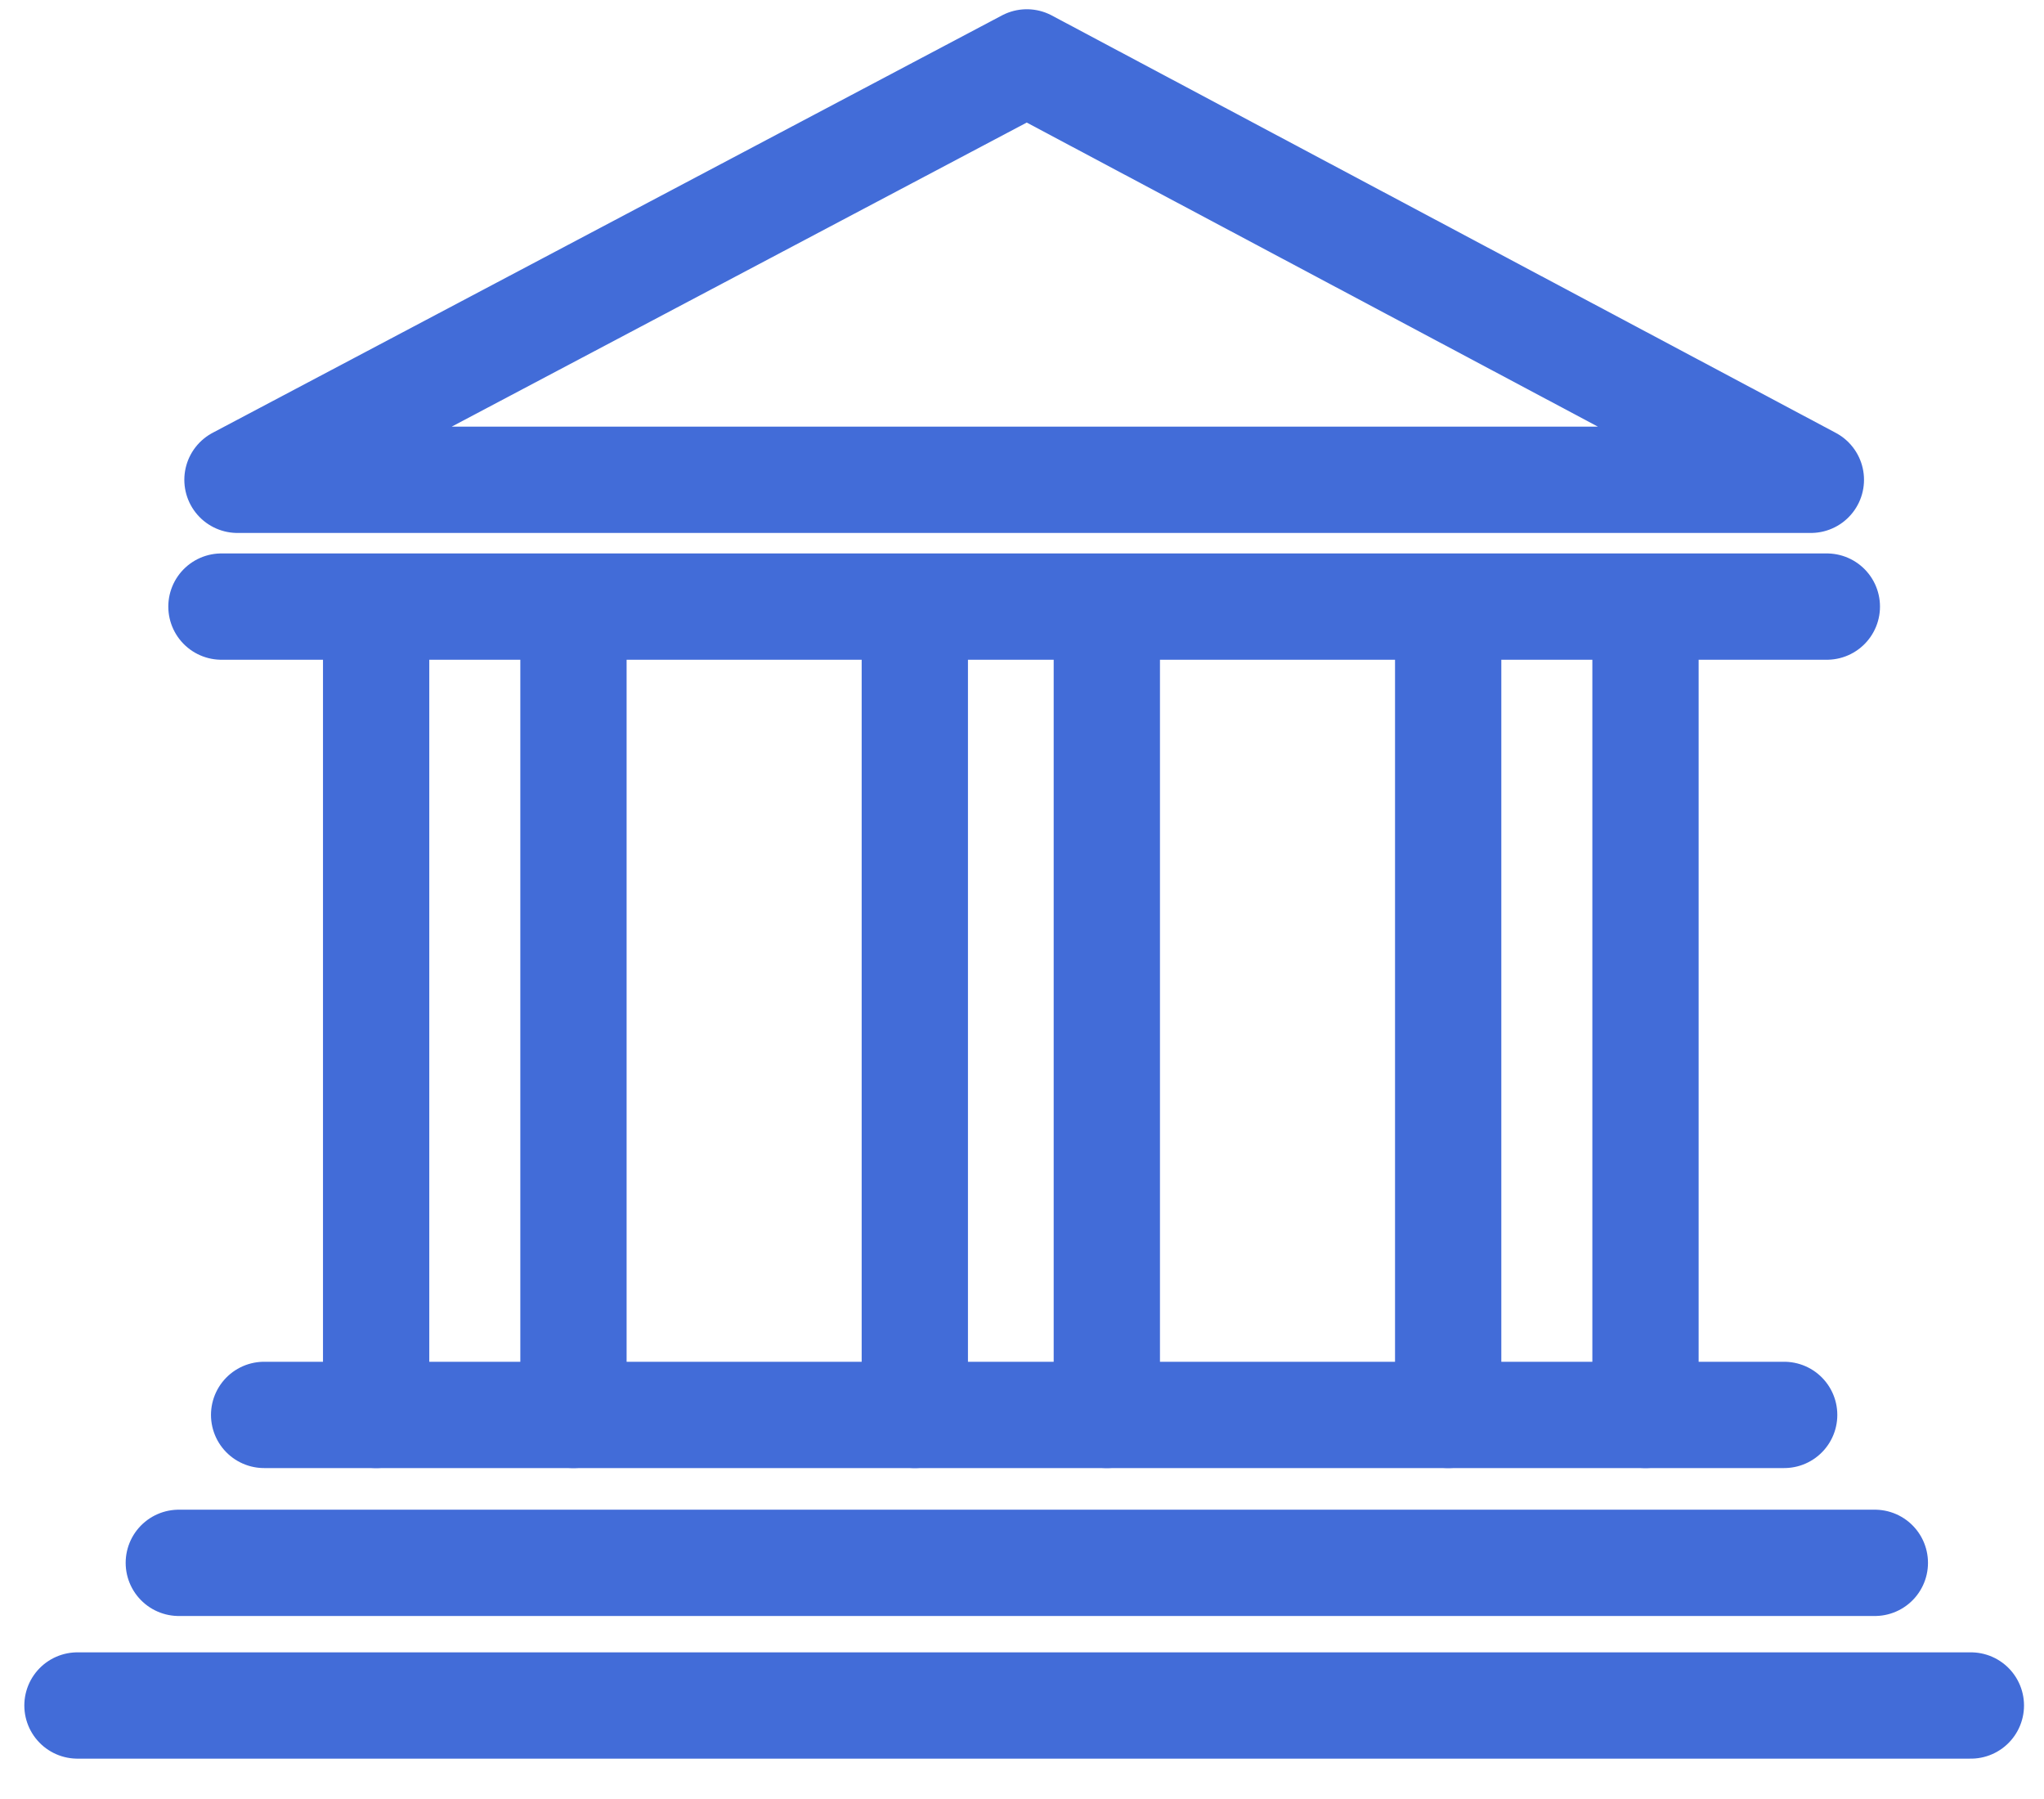
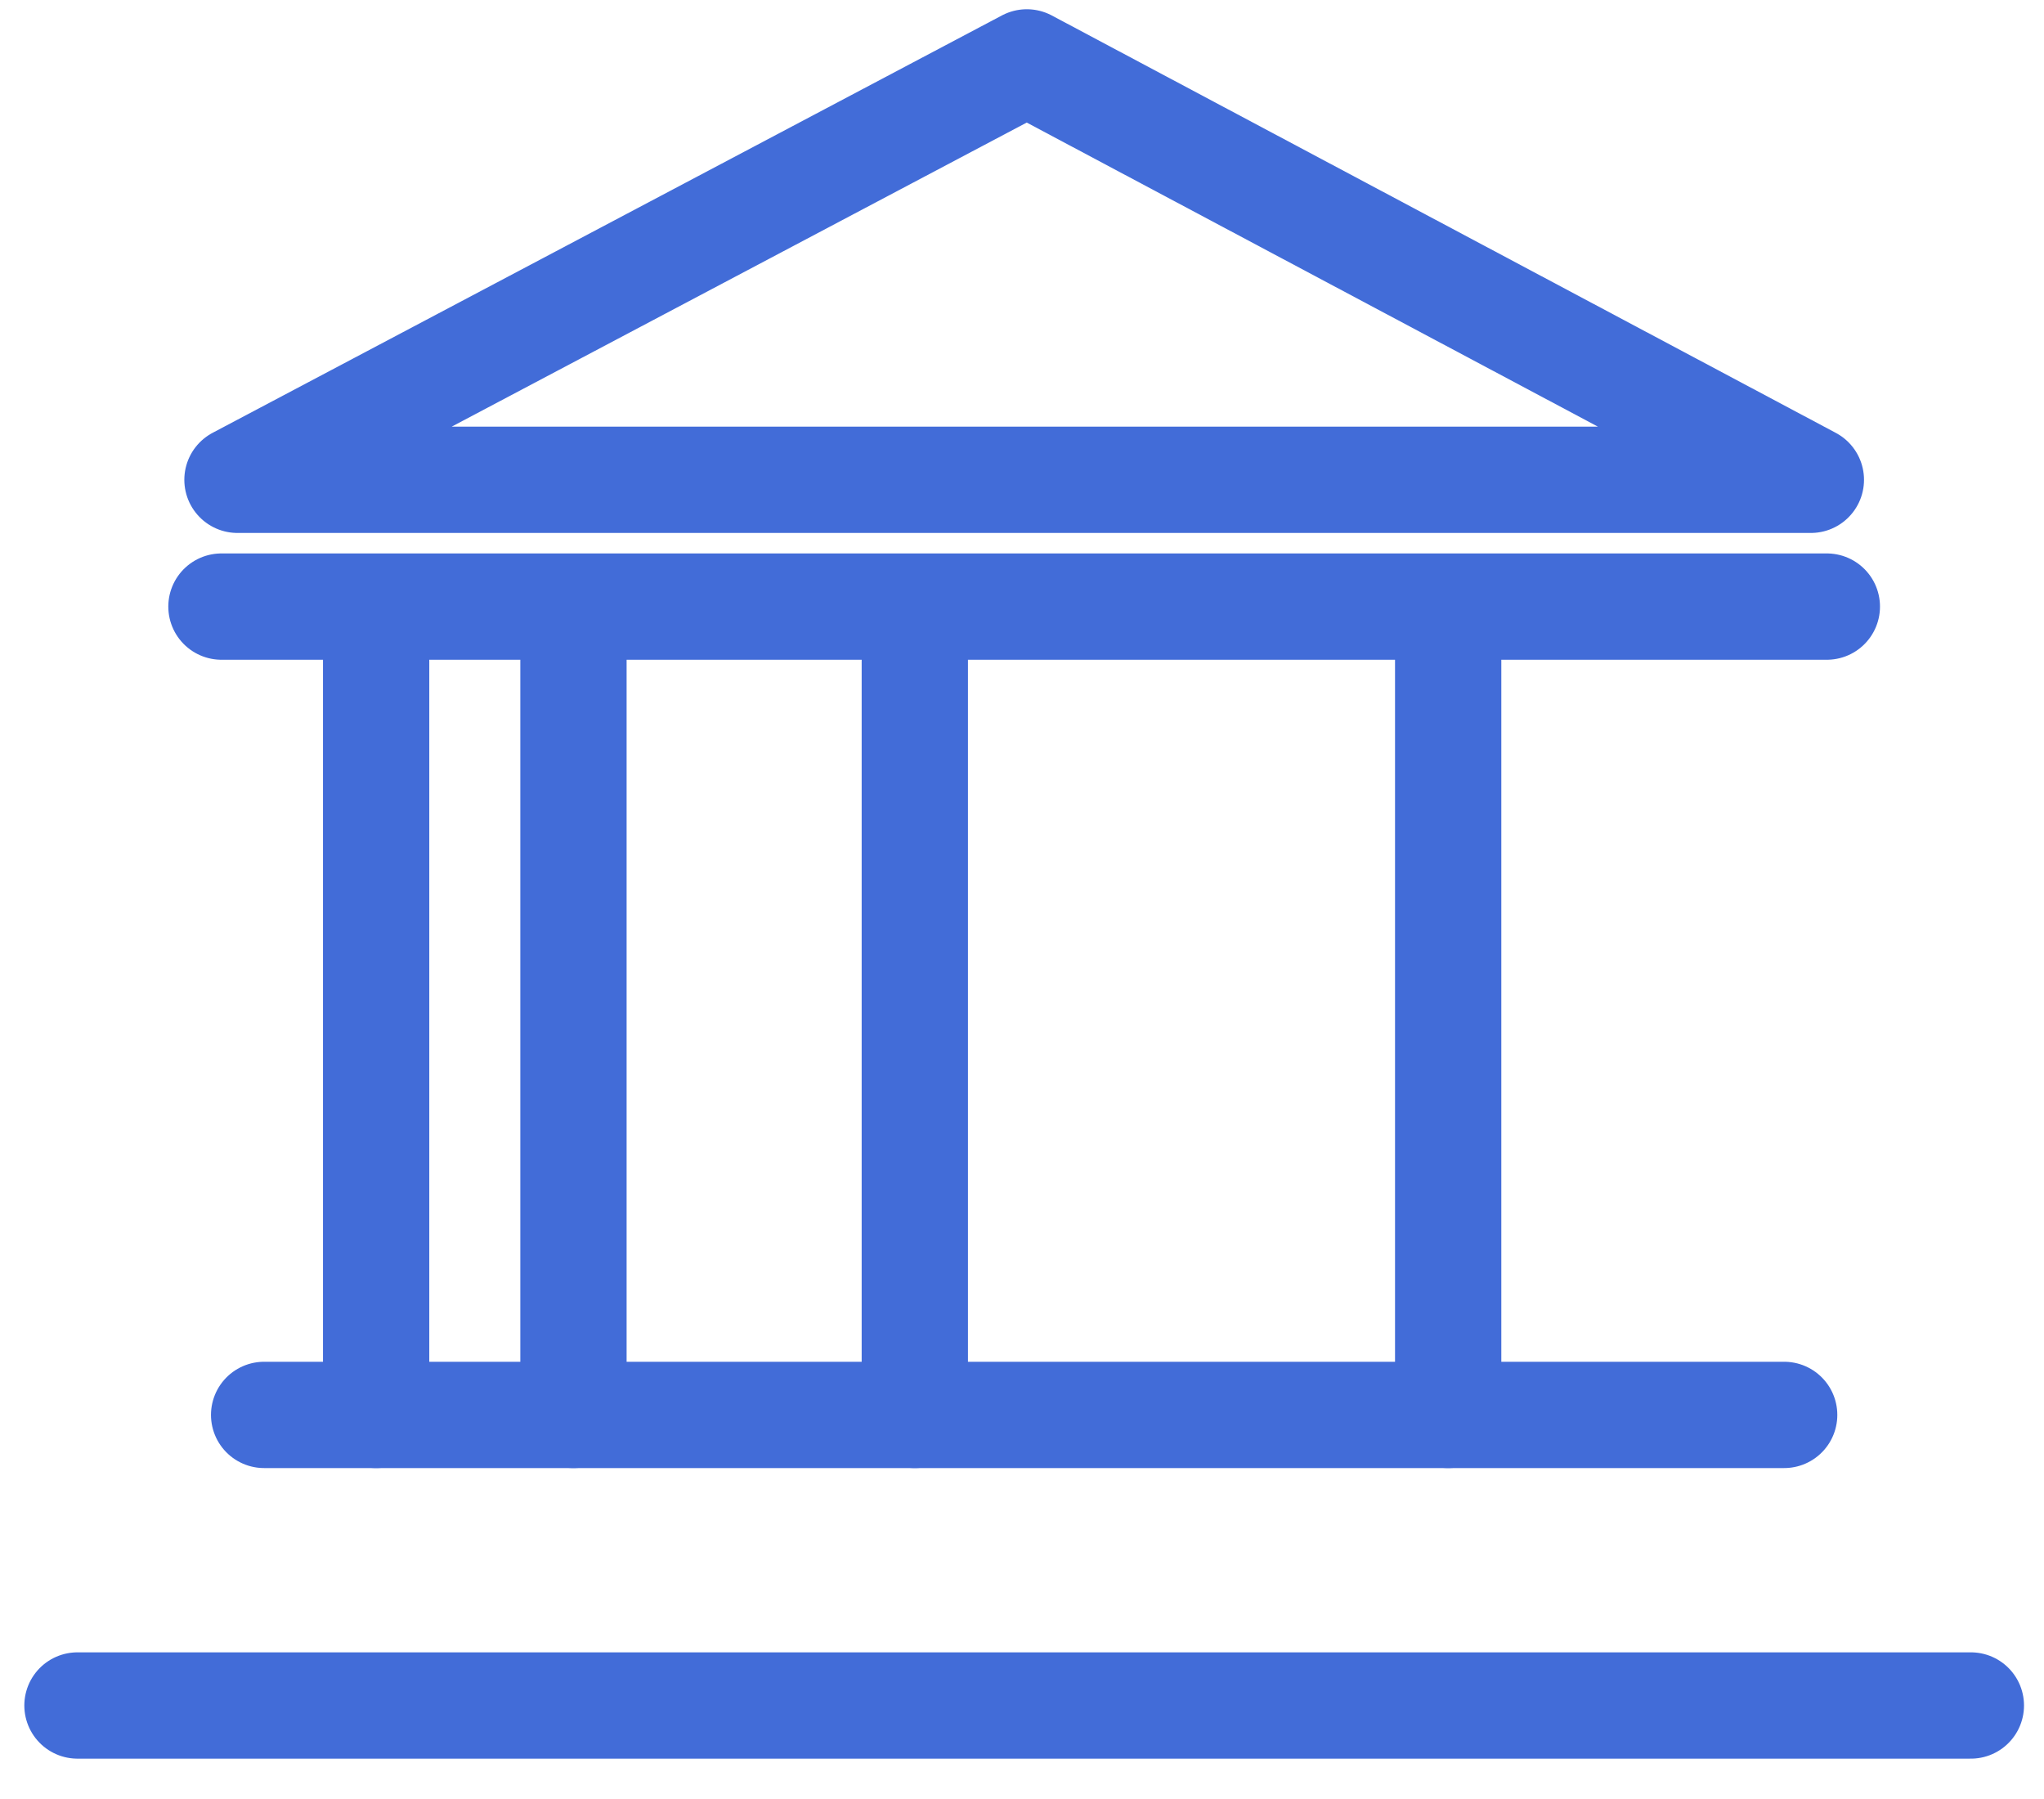
<svg xmlns="http://www.w3.org/2000/svg" width="50" height="44" viewBox="0 0 50 44" fill="none">
  <path d="M5.417 14.836H44.688" stroke="#426CD8" stroke-width="2.6" stroke-miterlimit="22.926" stroke-linecap="round" stroke-linejoin="round" />
  <path d="M44.297 11.735L25.118 1.526L5.809 11.735H44.297Z" stroke="#426CD8" stroke-width="2.6" stroke-miterlimit="22.926" stroke-linecap="round" stroke-linejoin="round" />
  <path d="M6.461 34.606H43.644" stroke="#426CD8" stroke-width="2.6" stroke-miterlimit="22.926" stroke-linecap="round" stroke-linejoin="round" />
-   <path d="M4.374 38.224H45.862" stroke="#426CD8" stroke-width="2.6" stroke-miterlimit="22.926" stroke-linecap="round" stroke-linejoin="round" />
  <path d="M1.895 41.713H48.211" stroke="#426CD8" stroke-width="2.6" stroke-miterlimit="22.926" stroke-linecap="round" stroke-linejoin="round" />
  <path d="M9.201 14.965V34.606" stroke="#426CD8" stroke-width="2.6" stroke-miterlimit="22.926" stroke-linecap="round" stroke-linejoin="round" />
  <path d="M14.028 14.965V34.606" stroke="#426CD8" stroke-width="2.6" stroke-miterlimit="22.926" stroke-linecap="round" stroke-linejoin="round" />
  <path d="M22.378 14.965V34.606" stroke="#426CD8" stroke-width="2.6" stroke-miterlimit="22.926" stroke-linecap="round" stroke-linejoin="round" />
-   <path d="M27.075 14.965V34.606" stroke="#426CD8" stroke-width="2.6" stroke-miterlimit="22.926" stroke-linecap="round" stroke-linejoin="round" />
  <path d="M35.425 14.965V34.606" stroke="#426CD8" stroke-width="2.6" stroke-miterlimit="22.926" stroke-linecap="round" stroke-linejoin="round" />
-   <path d="M40.252 14.965V34.606" stroke="#426CD8" stroke-width="2.6" stroke-miterlimit="22.926" stroke-linecap="round" stroke-linejoin="round" />
</svg>